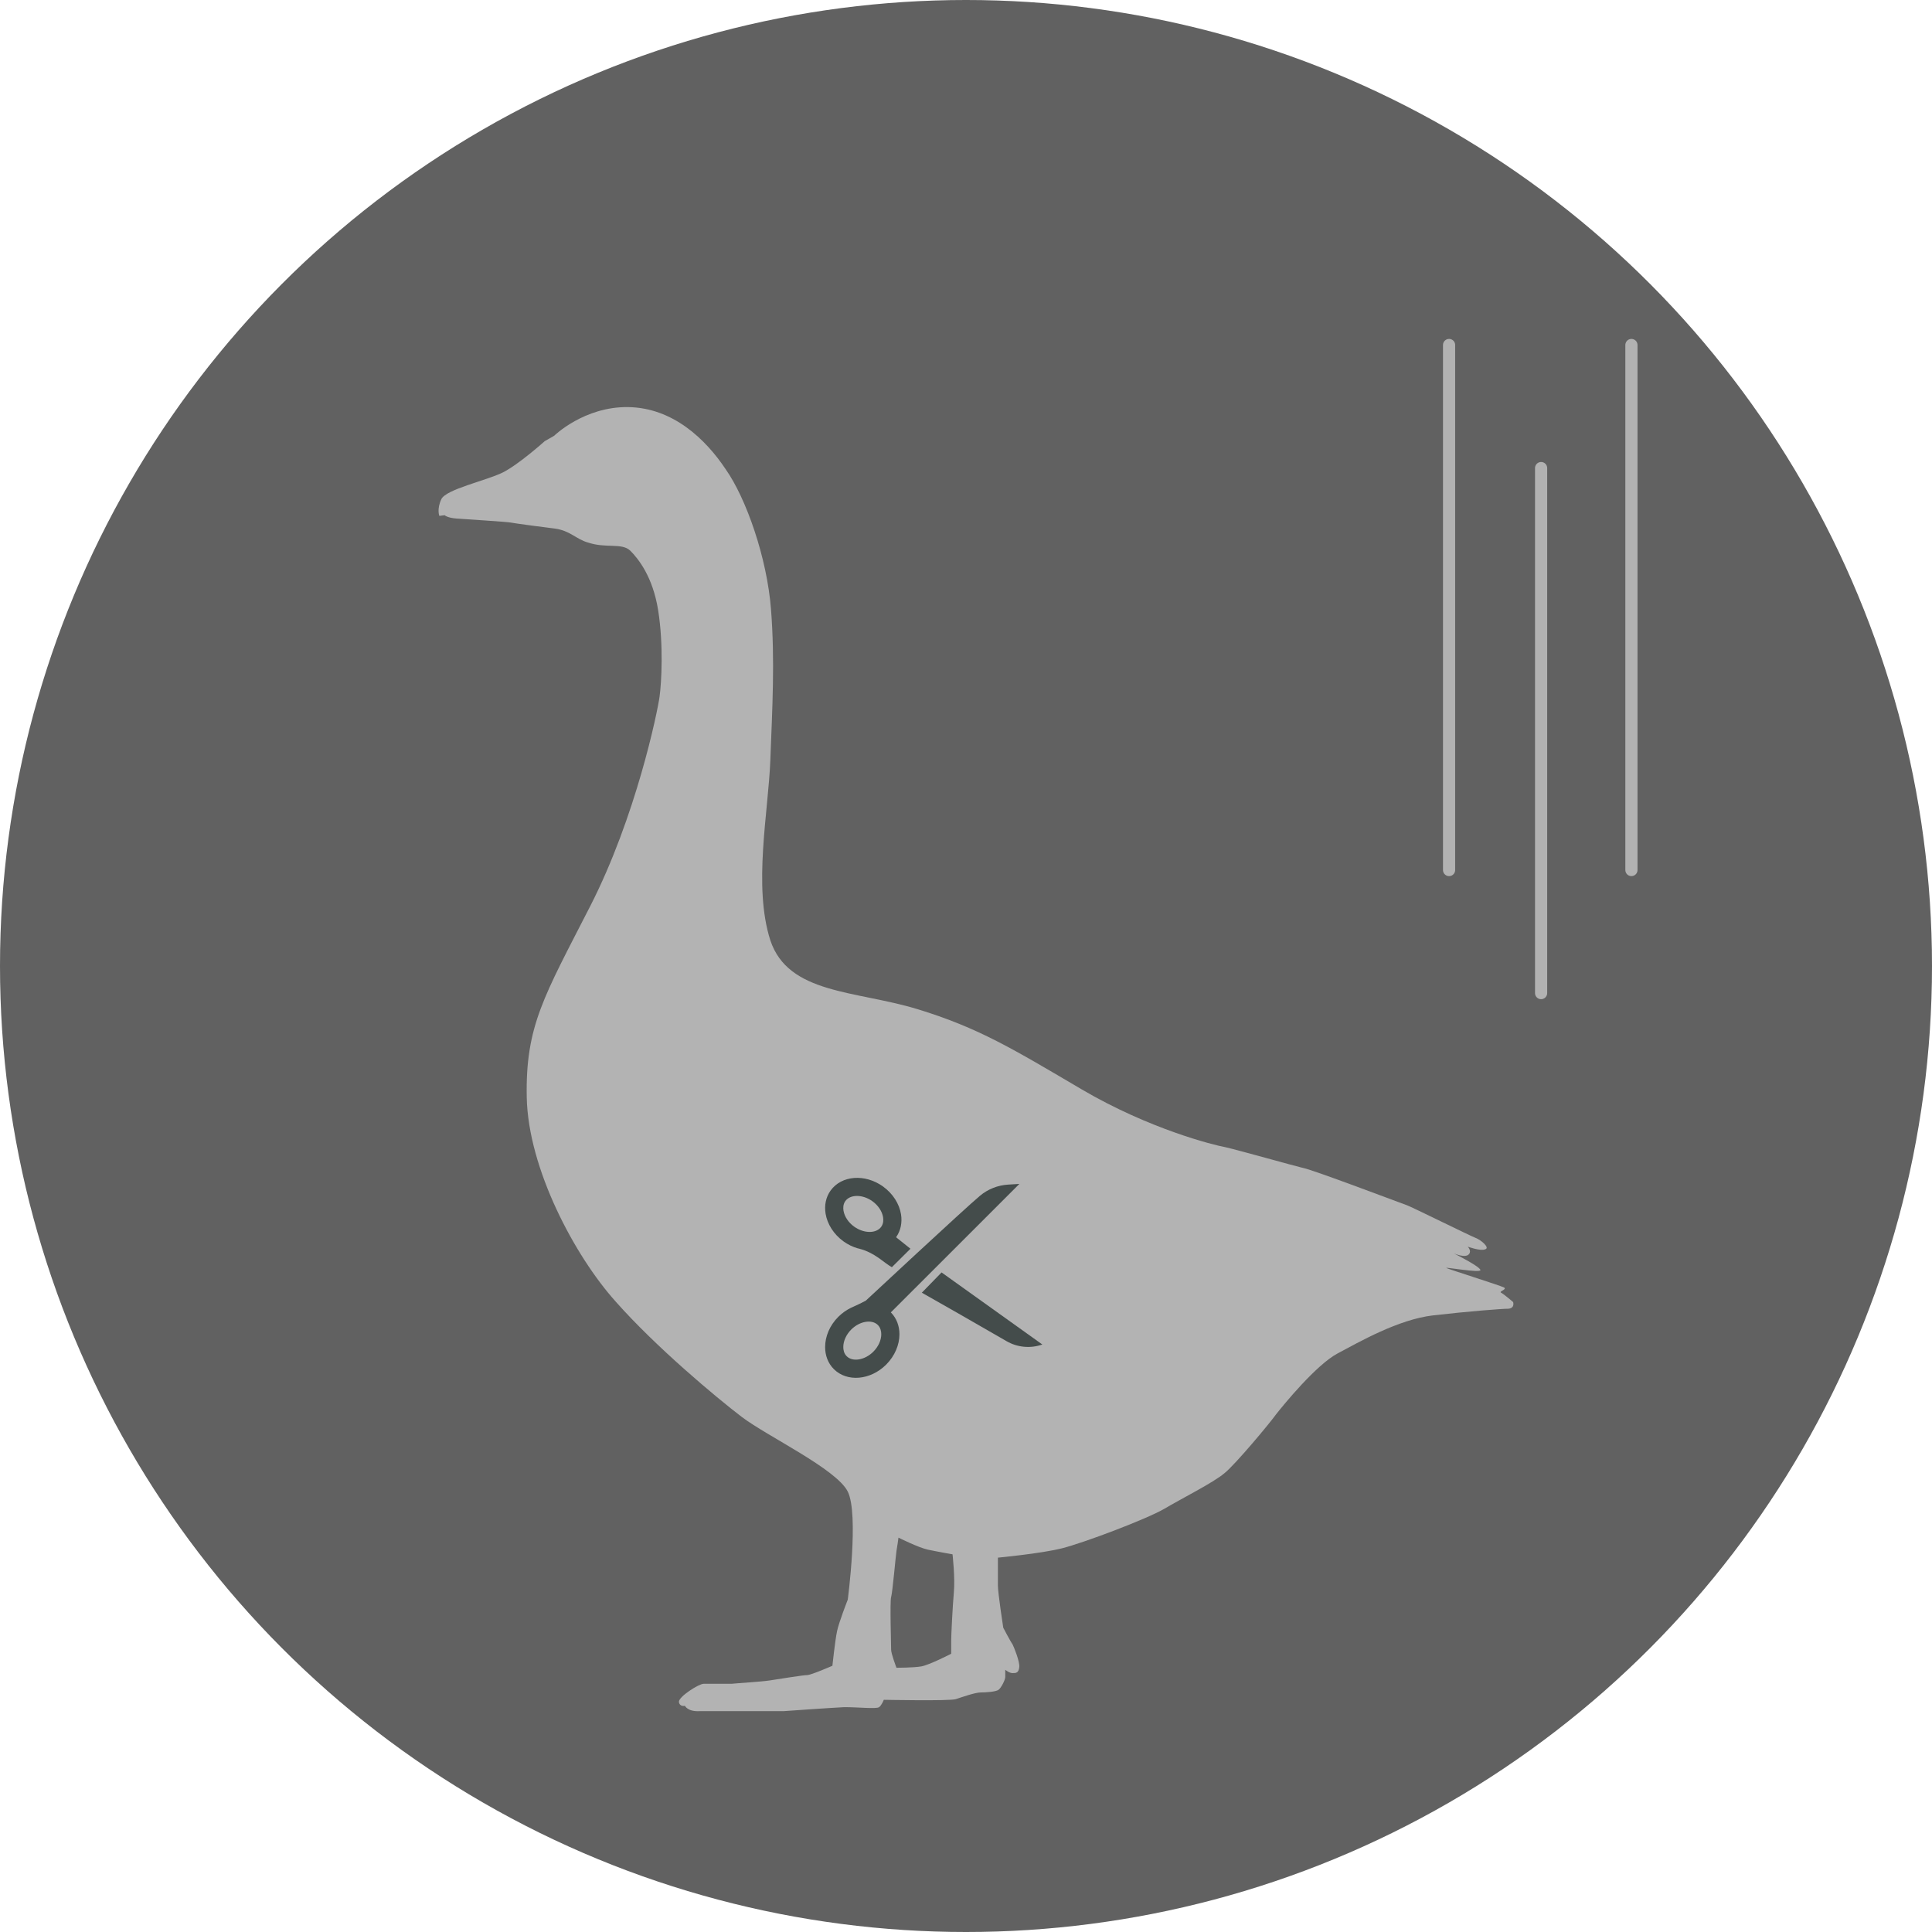
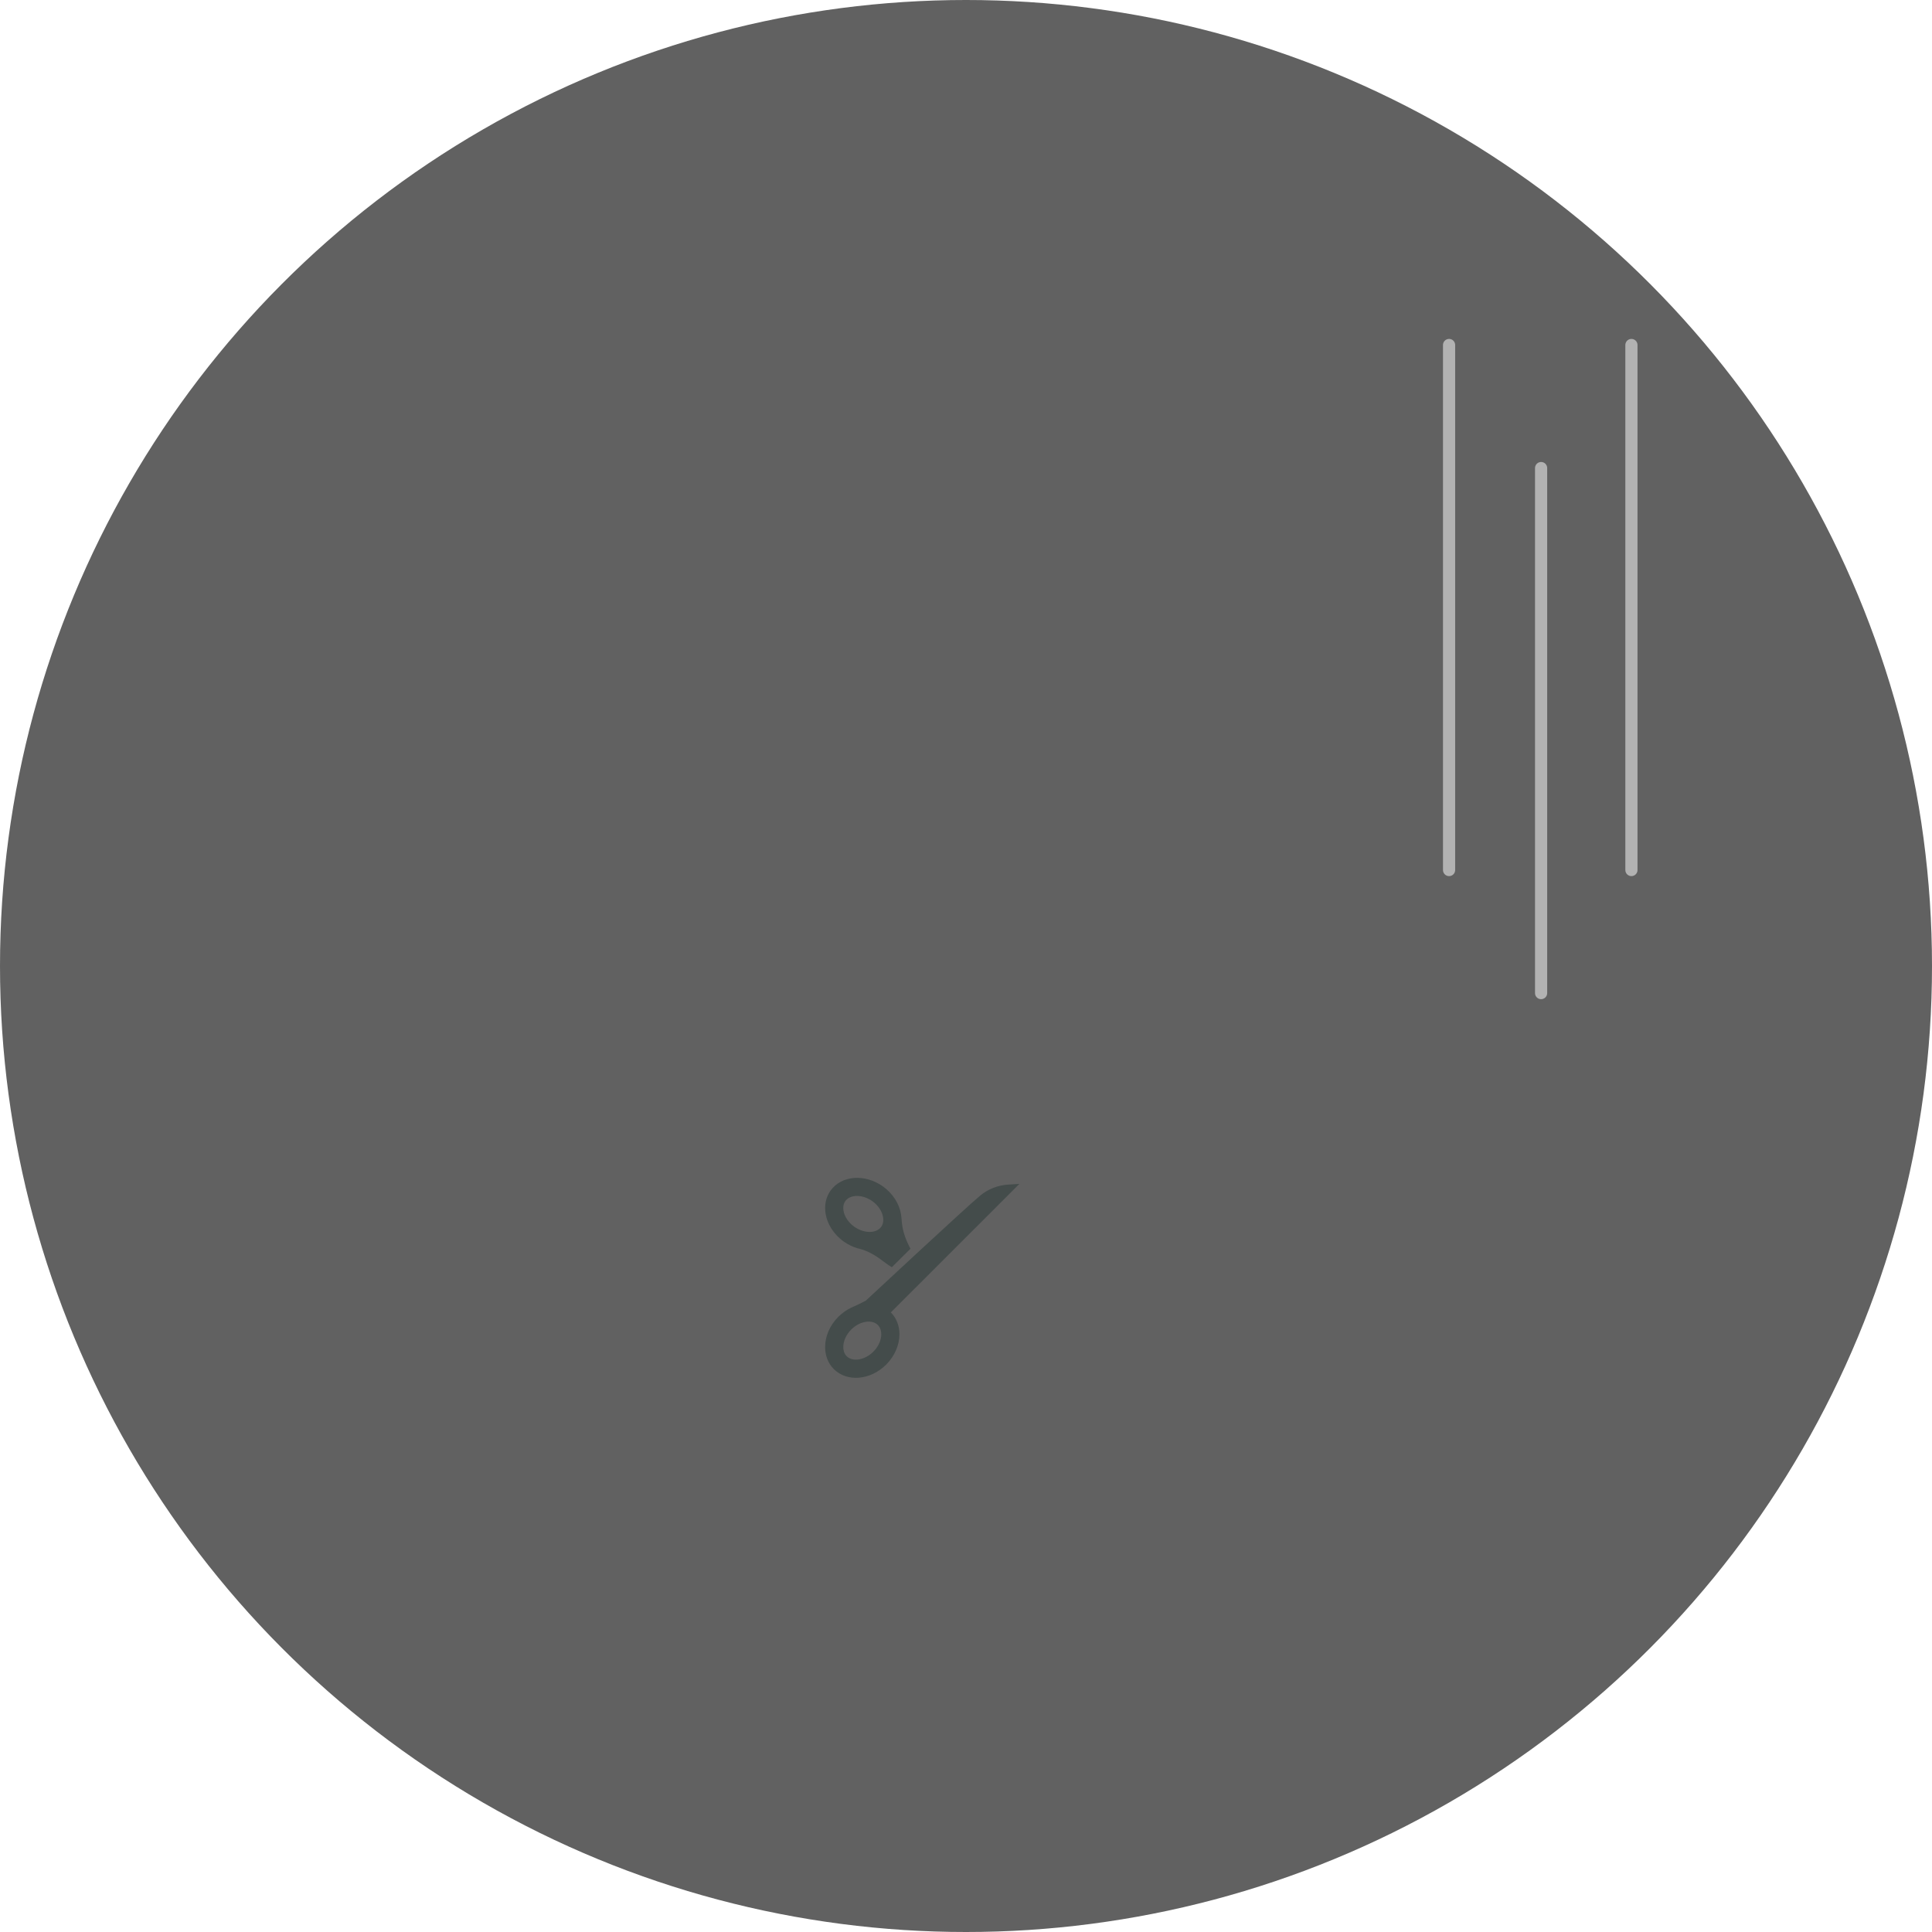
<svg xmlns="http://www.w3.org/2000/svg" width="280" height="280" viewBox="0 0 280 280" fill="none">
  <circle cx="140" cy="140" r="140" fill="#616161" />
  <path d="M210.011 50V126.091" stroke="#B2B2B2" stroke-width="1.763" stroke-miterlimit="10" stroke-linecap="round" />
  <path d="M236.438 50V126.091" stroke="#B2B2B2" stroke-width="1.763" stroke-miterlimit="10" stroke-linecap="round" />
  <path d="M223.348 67.836V143.927" stroke="#B2B2B2" stroke-width="1.763" stroke-miterlimit="10" stroke-linecap="round" />
-   <path d="M219.293 188.702C219.293 188.702 217.939 187.542 217.552 187.348C217.165 187.155 218.519 186.865 217.939 186.575C217.359 186.284 210.008 183.963 209.621 183.77C209.234 183.576 214.65 184.544 214.554 184.06C214.457 183.576 211.459 182.029 210.685 181.642C210.685 181.642 212.426 182.416 212.91 181.739C213.296 181.255 212.716 180.675 212.716 180.675C212.716 180.675 214.554 181.352 215.231 181.062C216.005 180.868 214.65 179.707 213.877 179.417C213.103 179.127 204.495 174.871 203.915 174.678C203.334 174.485 190.083 169.455 188.826 169.262C187.569 168.971 179.347 166.65 177.606 166.263C175.962 165.973 166.58 163.652 156.715 157.849C146.849 152.045 141.82 148.95 132.922 146.242C124.023 143.534 114.254 144.114 111.643 136.28C109.128 128.446 111.353 117.71 111.643 110.165C111.933 102.524 112.32 95.754 111.74 88.306C111.159 80.859 108.161 72.251 105.163 67.995C102.261 63.643 97.522 59.097 91.041 59C84.658 58.903 80.306 63.159 80.306 63.159L78.951 63.933C78.951 63.933 75.179 67.318 72.858 68.479C70.537 69.639 64.637 70.897 63.96 72.348C63.283 73.798 63.67 74.766 63.67 74.766L64.443 74.669C64.443 74.669 64.83 75.056 66.184 75.153C67.538 75.249 73.632 75.636 74.019 75.733C74.406 75.829 79.532 76.507 80.402 76.603C82.627 76.894 83.497 78.151 85.238 78.634C87.85 79.505 90.074 78.634 91.332 79.795C92.492 80.956 94.62 83.567 95.394 88.5C96.168 93.433 95.878 98.849 95.587 100.977C95.297 103.105 92.202 118.29 85.528 131.347C78.855 144.404 76.147 148.66 76.34 159.009C76.534 169.358 83.304 182.029 89.204 188.606C95.007 195.183 103.809 202.534 107.484 205.338C111.159 208.143 121.218 212.883 122.863 216.171C124.507 219.46 122.863 231.84 122.863 231.84C122.863 231.84 121.605 235.032 121.315 236.386C121.025 237.74 120.638 241.415 120.638 241.415C120.638 241.415 117.543 242.769 116.963 242.769C116.382 242.769 112.804 243.35 111.546 243.543C110.289 243.737 106.904 243.93 106.033 244.027C105.163 244.027 102.648 244.027 101.971 244.027C101.294 244.027 98.392 245.864 98.392 246.638C98.489 247.412 99.263 247.218 99.263 247.218C99.263 247.218 99.65 248.089 101.391 247.992C103.132 247.992 113.577 247.992 113.577 247.992C113.577 247.992 120.348 247.509 122.379 247.412C124.41 247.412 127.022 247.702 127.409 247.412C127.795 247.122 128.086 246.348 128.086 246.348C128.086 246.348 137.661 246.541 138.531 246.251C139.402 245.961 141.336 245.284 142.11 245.284C142.884 245.284 144.335 245.187 144.721 244.897C145.108 244.607 145.689 243.446 145.689 243.059C145.689 242.673 145.689 241.996 145.689 241.996C145.689 241.996 146.269 242.479 146.753 242.479C147.236 242.479 147.623 242.479 147.72 241.609C147.817 240.835 146.946 238.707 146.753 238.32C146.462 237.933 145.399 235.902 145.399 235.902C145.399 235.902 144.625 230.873 144.625 229.809C144.625 228.745 144.625 225.746 144.625 225.746C144.625 225.746 150.815 225.166 153.91 224.392C157.005 223.619 166 220.233 168.708 218.686C171.32 217.138 175.962 214.817 177.51 213.463C179.057 212.206 183.99 206.306 184.957 204.952C186.021 203.597 190.76 197.794 193.856 196.15C196.951 194.506 202.657 191.217 207.687 190.637C212.716 190.057 217.649 189.67 218.616 189.67C219.583 189.573 219.293 188.702 219.293 188.702ZM138.241 230.776C138.048 232.904 137.854 237.063 137.854 237.74C137.854 238.417 137.854 239.674 137.854 239.674C137.854 239.674 134.663 241.319 133.502 241.512C132.341 241.705 129.923 241.705 129.923 241.705C129.923 241.705 129.149 239.674 129.149 239.094C129.149 238.514 128.956 232.033 129.149 231.453C129.343 230.873 129.827 225.36 129.923 224.779C130.02 224.296 130.213 222.845 130.213 222.845C130.213 222.845 133.115 224.296 134.469 224.586C135.823 224.876 138.048 225.263 138.048 225.263C138.048 225.263 138.435 228.648 138.241 230.776Z" fill="#B3B3B3" />
-   <path d="M151.062 194.854L136.459 184.411L133.599 187.347C136.478 188.982 140.891 191.482 145.878 194.374C147.451 195.283 149.345 195.46 151.062 194.854Z" fill="#444C4B" />
  <path d="M146.087 171.683C144.597 171.778 143.177 172.34 142.034 173.293C139.894 175.073 125.467 188.509 125.467 188.509C124.88 188.818 124.236 189.134 123.523 189.449C123.46 189.475 123.34 189.531 123.34 189.531C122.683 189.847 122.064 190.283 121.502 190.838C120.233 192.095 119.583 193.711 119.583 195.226C119.583 196.432 119.993 197.568 120.846 198.421C122.759 200.334 126.155 200.043 128.435 197.764C129.697 196.495 130.354 194.885 130.354 193.37C130.354 192.177 129.943 191.047 129.11 190.201L147.735 171.582L146.087 171.683ZM127.229 192.032C127.633 192.442 127.721 192.985 127.721 193.364C127.721 194.241 127.298 195.163 126.572 195.895C125.347 197.12 123.573 197.423 122.708 196.552C122.298 196.148 122.216 195.605 122.216 195.22C122.216 194.355 122.645 193.408 123.365 192.688C124.59 191.463 126.357 191.167 127.229 192.032Z" fill="#444C4B" />
-   <path d="M131.951 180.976L129.867 179.31C130.556 178.337 130.77 177.157 130.581 175.976C130.335 174.486 129.425 173.002 127.973 171.954C125.353 170.079 121.957 170.344 120.378 172.541C119.677 173.514 119.456 174.707 119.652 175.9C119.898 177.39 120.808 178.874 122.26 179.922C122.904 180.377 123.585 180.711 124.286 180.913C124.293 180.913 124.299 180.913 124.299 180.913C124.356 180.932 124.419 180.945 124.482 180.957C126.837 181.557 128.03 182.978 129.255 183.653L131.951 180.976ZM123.794 177.775C122.967 177.188 122.392 176.323 122.247 175.465C122.184 175.086 122.178 174.537 122.512 174.069C123.226 173.072 125.025 173.078 126.433 174.088C127.266 174.688 127.834 175.534 127.98 176.399C128.043 176.778 128.049 177.327 127.715 177.794C127.001 178.798 125.202 178.786 123.794 177.775Z" fill="#444C4B" />
+   <path d="M131.951 180.976C130.556 178.337 130.77 177.157 130.581 175.976C130.335 174.486 129.425 173.002 127.973 171.954C125.353 170.079 121.957 170.344 120.378 172.541C119.677 173.514 119.456 174.707 119.652 175.9C119.898 177.39 120.808 178.874 122.26 179.922C122.904 180.377 123.585 180.711 124.286 180.913C124.293 180.913 124.299 180.913 124.299 180.913C124.356 180.932 124.419 180.945 124.482 180.957C126.837 181.557 128.03 182.978 129.255 183.653L131.951 180.976ZM123.794 177.775C122.967 177.188 122.392 176.323 122.247 175.465C122.184 175.086 122.178 174.537 122.512 174.069C123.226 173.072 125.025 173.078 126.433 174.088C127.266 174.688 127.834 175.534 127.98 176.399C128.043 176.778 128.049 177.327 127.715 177.794C127.001 178.798 125.202 178.786 123.794 177.775Z" fill="#444C4B" />
</svg>